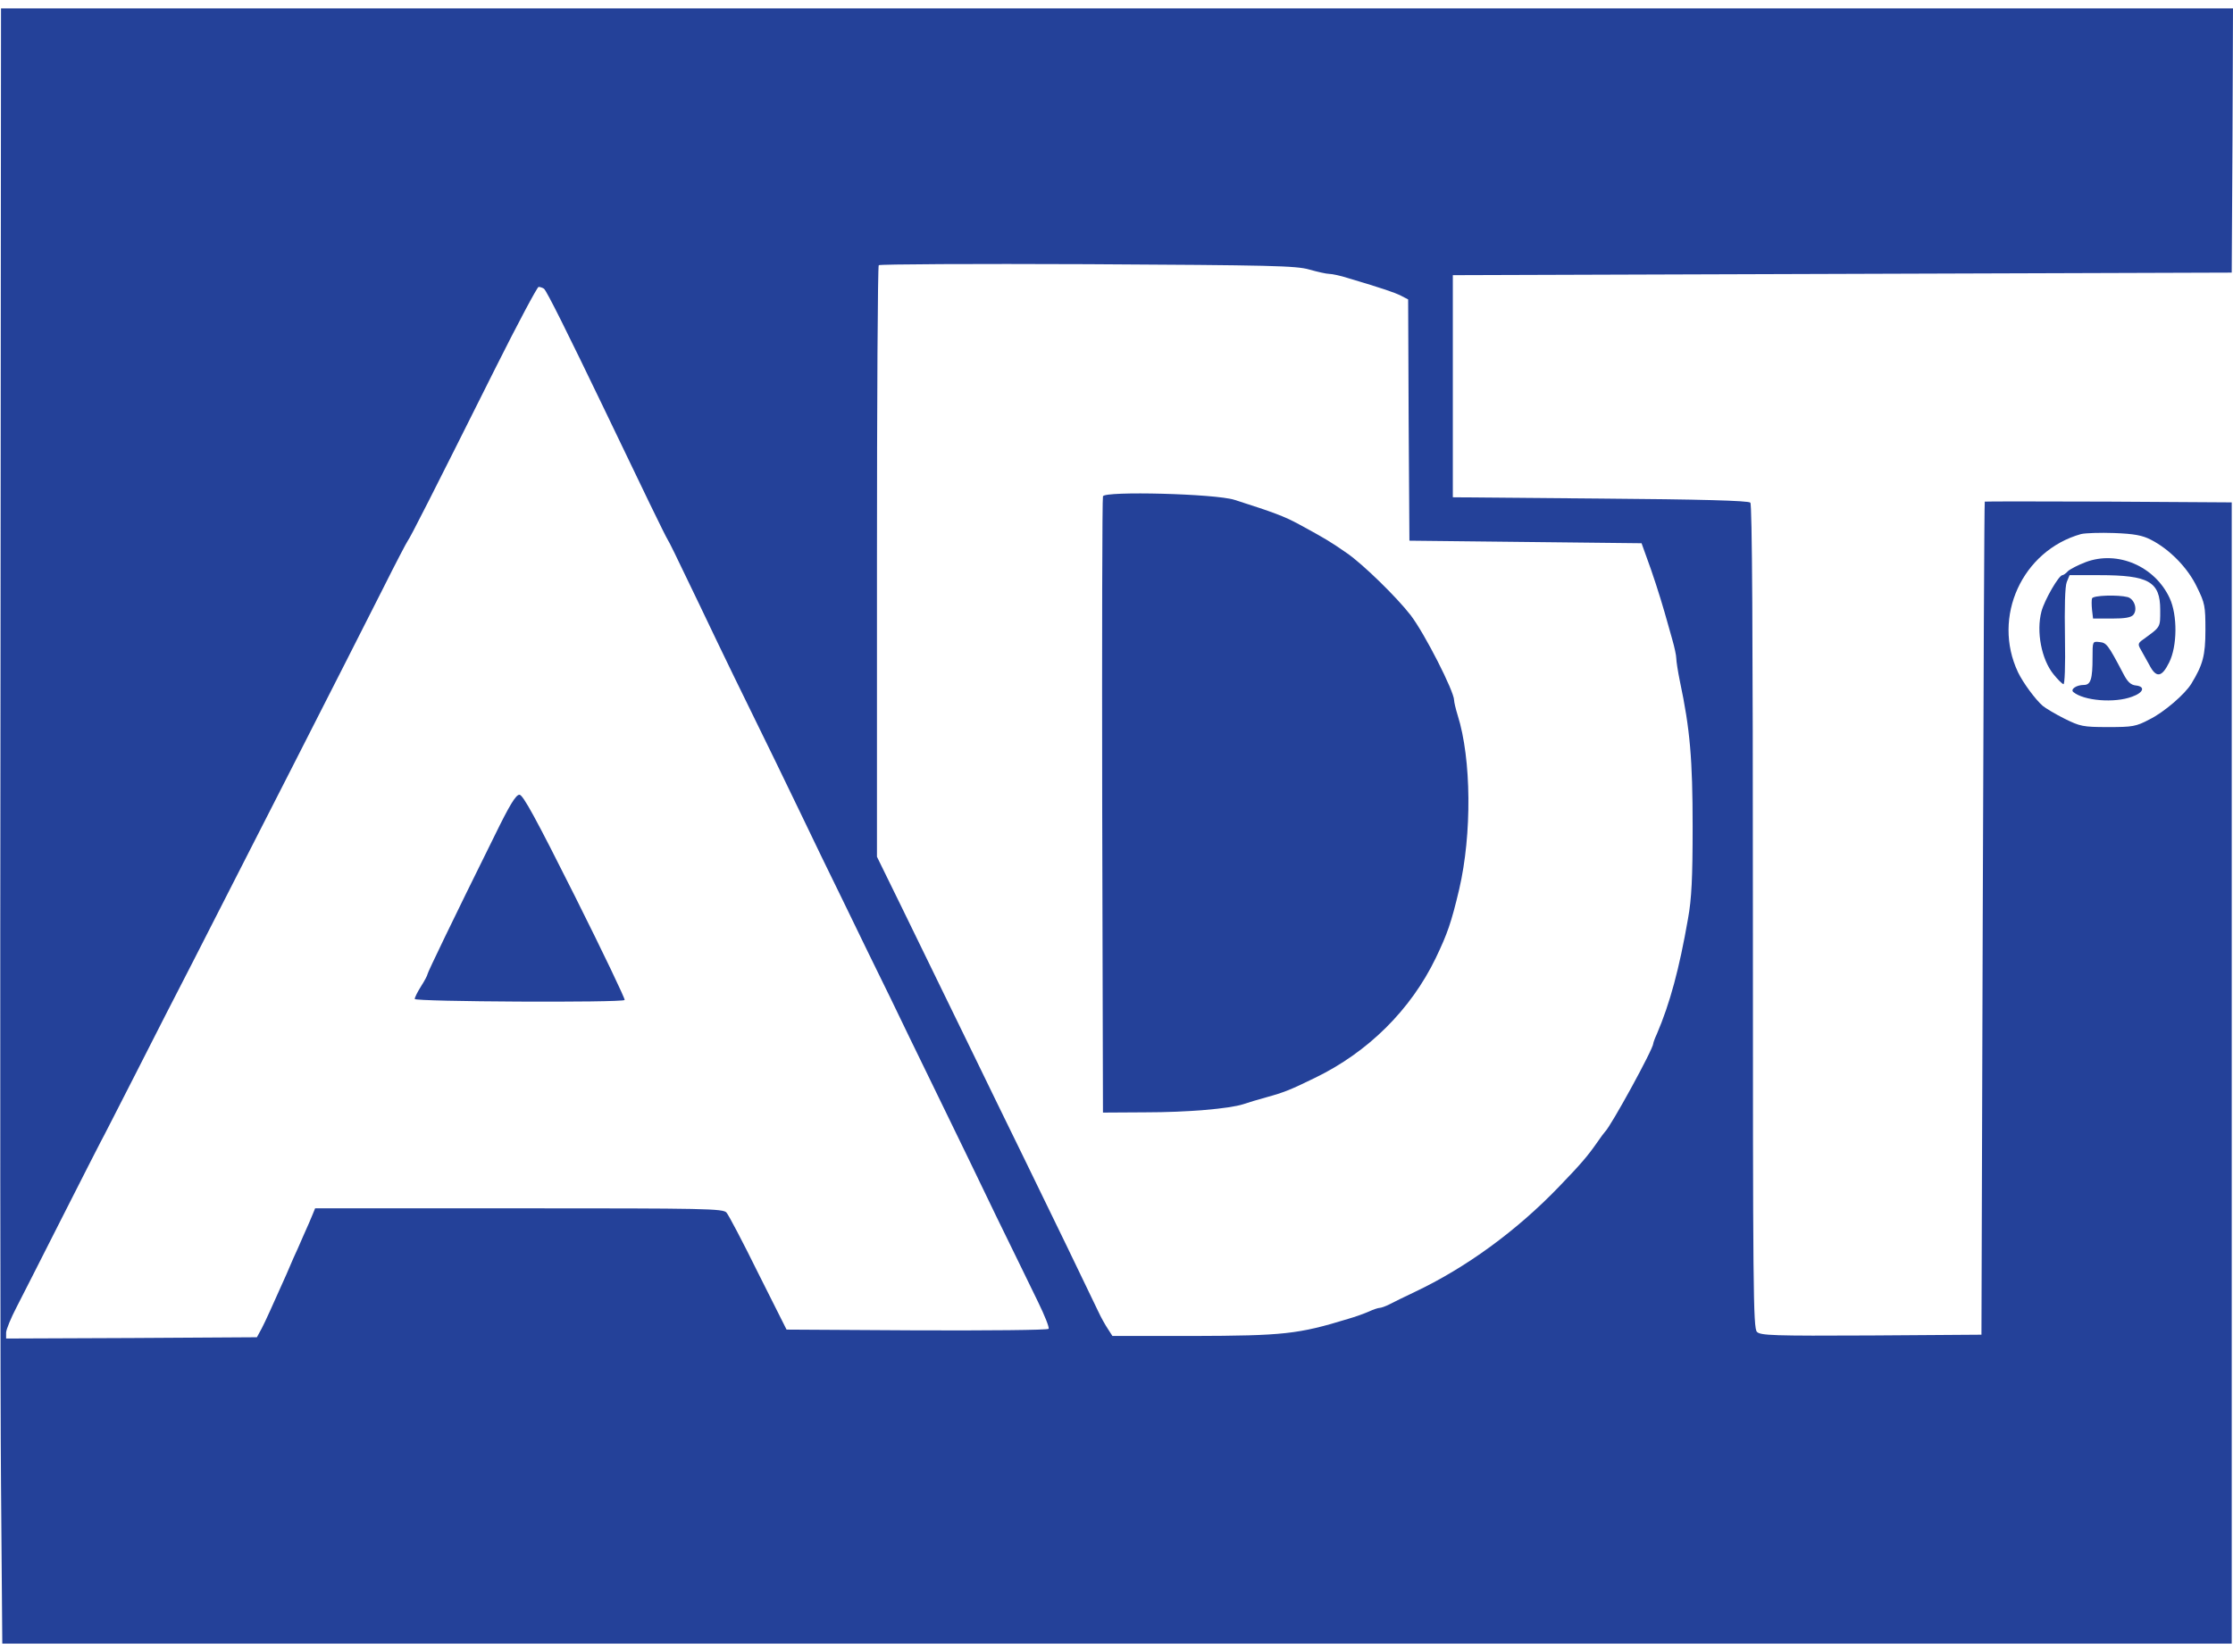
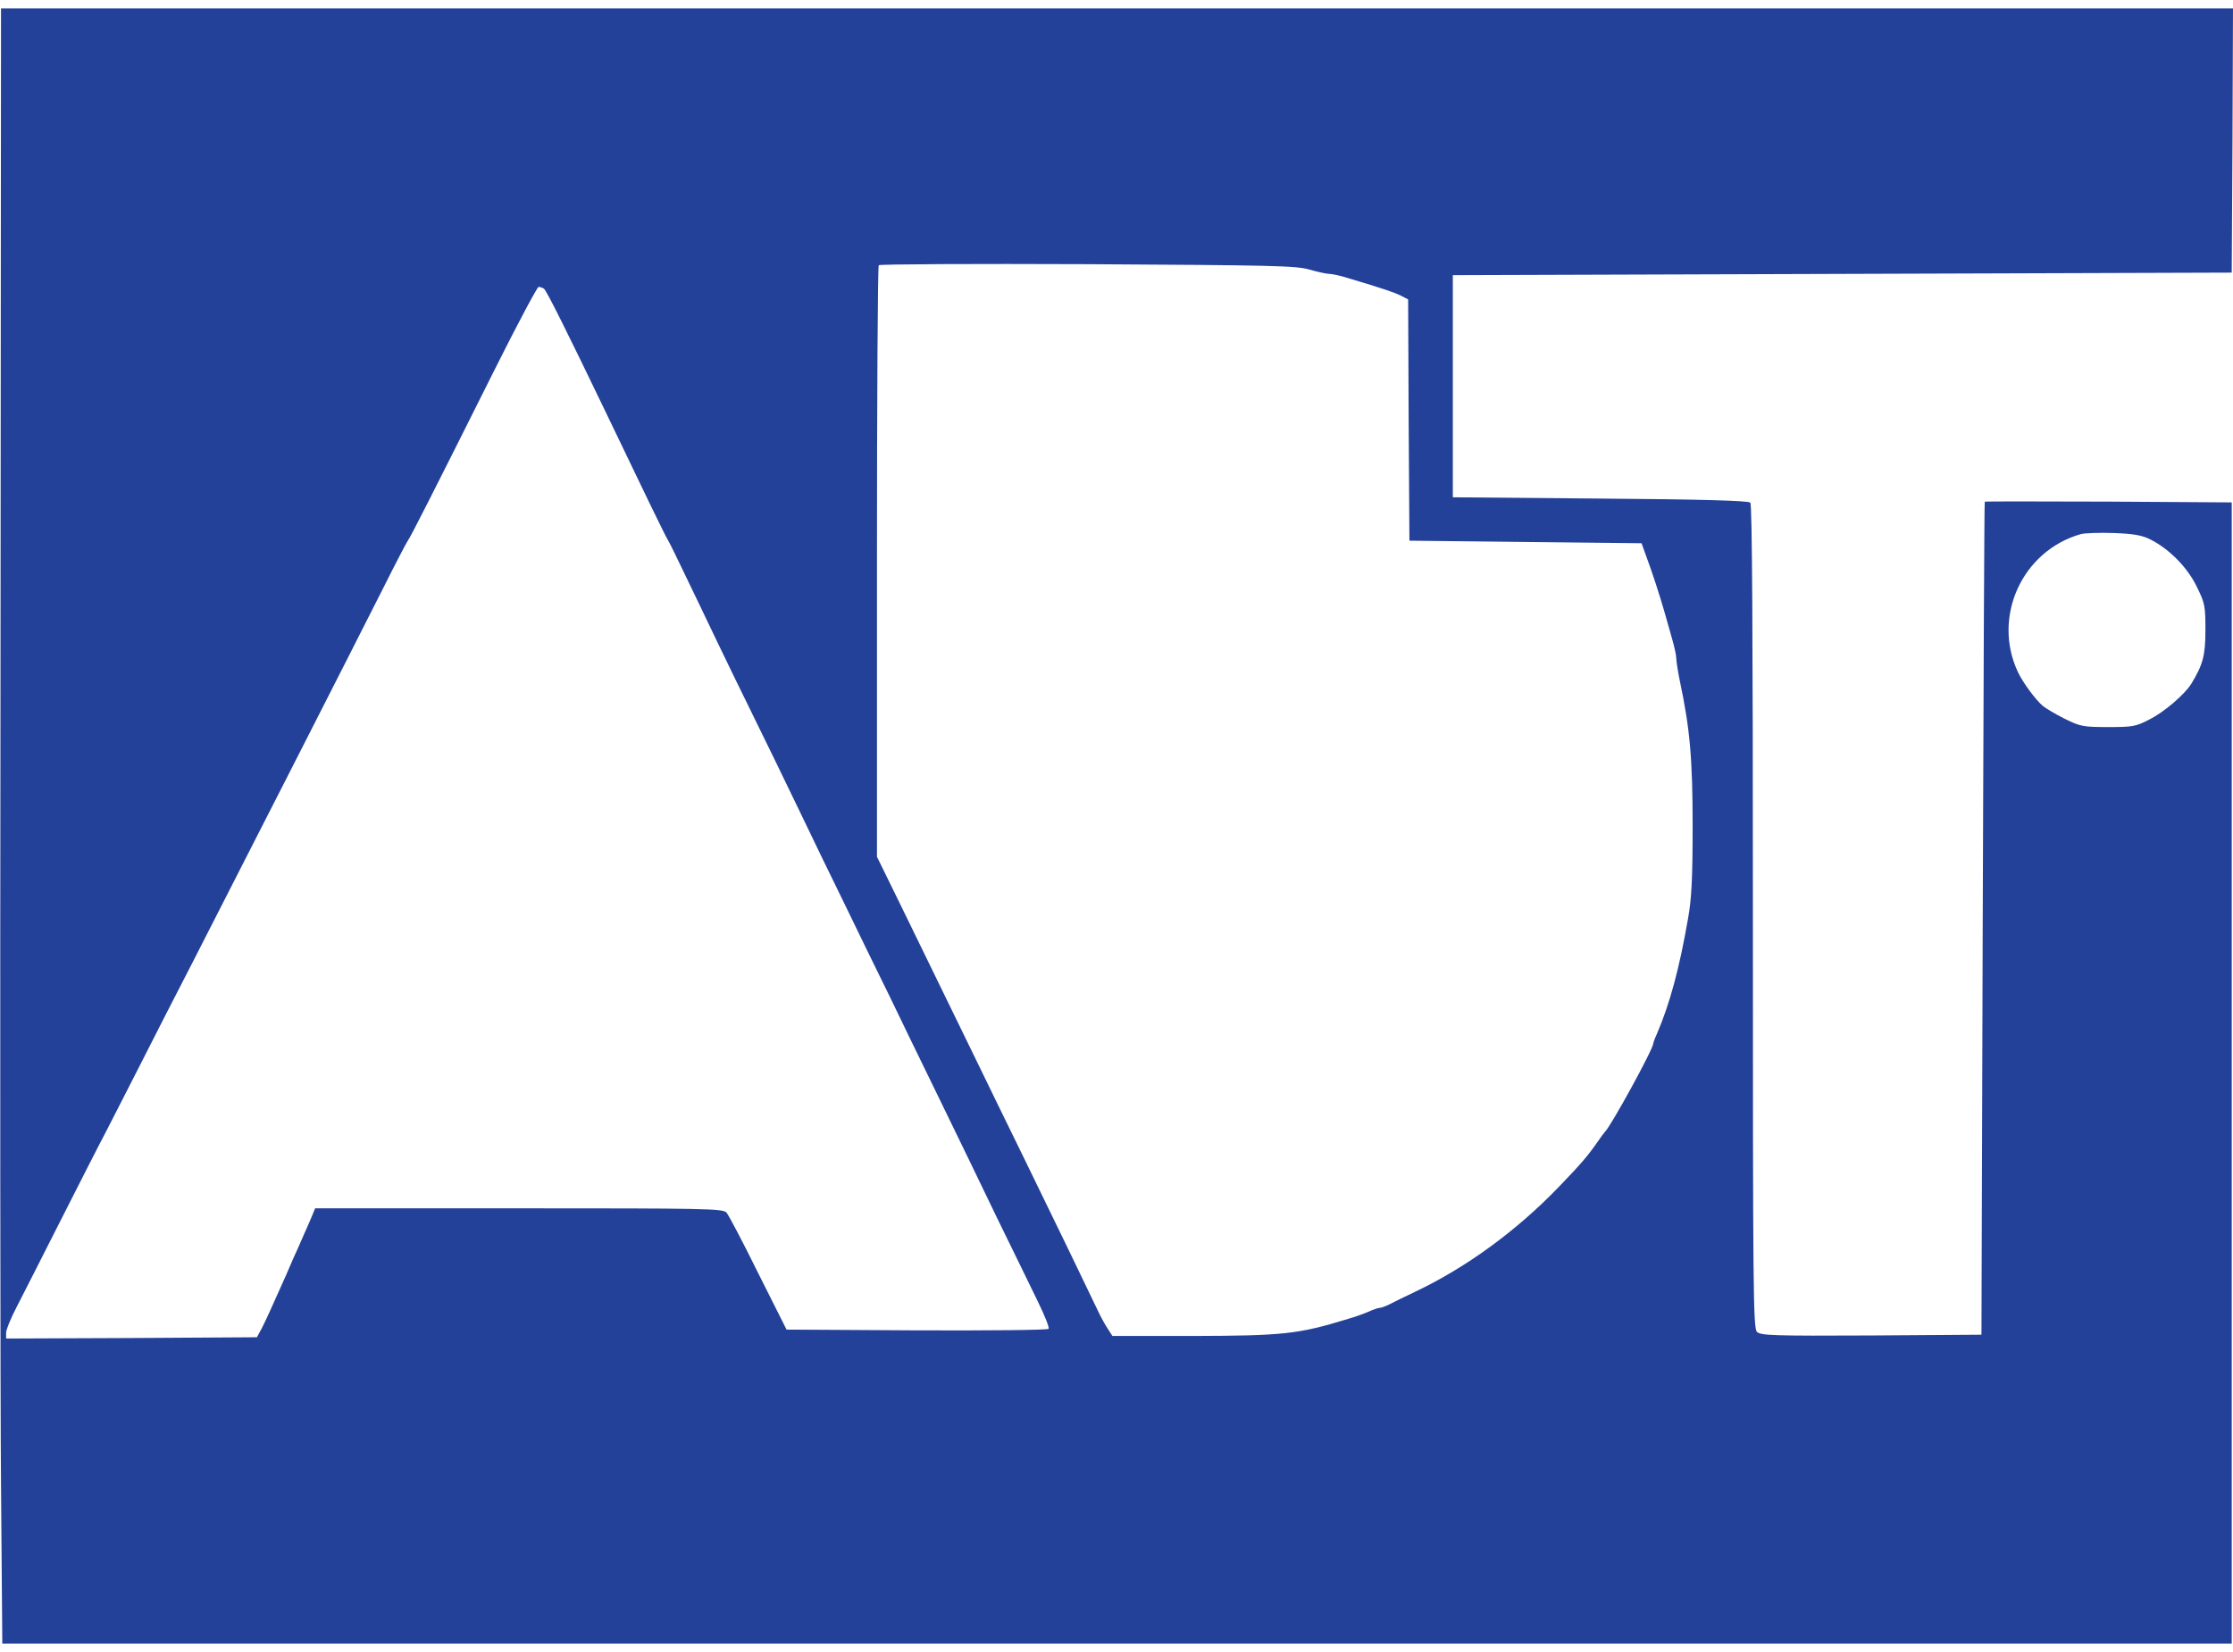
<svg xmlns="http://www.w3.org/2000/svg" height="1850" viewBox="11.6 14 874.4 640.5" width="2500">
  <g fill="#244199">
    <path d="m11.8 272.2c-.2 142.1-.1 286.2.2 320.3l.5 62h873v-447l-48.2-.3c-26.6-.1-48.4-.1-48.5 0-.2.2-.5 73.6-.8 163.3l-.5 163-43.2.3c-38.3.2-43.3 0-44.7-1.4-1.5-1.4-1.6-16.8-1.6-162.7 0-112.3-.3-161.4-1-162.1-.7-.8-20.1-1.3-58.8-1.6l-57.7-.5v-87l152.5-.5 152.5-.5.3-51.8.2-51.7h-874zm512.5-155.9c3.2.9 6.7 1.7 7.8 1.7s4.4.7 7.2 1.6c14.4 4.3 18.1 5.6 20.8 6.9l2.9 1.5.2 47.3.3 47.2 45.5.5 45.4.5 1.8 5c2.4 6.4 5.4 15.7 7.2 22 .8 2.7 2.1 7.5 3 10.6s1.6 6.4 1.6 7.5c0 1 .6 5 1.4 8.9 4 18.8 5 30.8 5 57 0 20.1-.4 28.3-1.8 36-3.4 19.6-7.1 33.3-12.2 45.2-.8 1.7-1.4 3.4-1.4 3.7 0 2.2-16.7 32.6-18.9 34.6-.3.3-1.8 2.3-3.3 4.5-3.5 5-6.2 8.2-14.7 17-16.6 17.3-36.5 31.8-56.6 41.3-3.8 1.8-8.3 4-9.8 4.8-1.6.8-3.3 1.4-3.9 1.4-.5 0-2.4.6-4.1 1.4-1.8.8-5.4 2.1-8.2 2.9-19.6 6-25.2 6.6-61.1 6.7h-31.2l-1.8-2.8c-1-1.5-2.7-4.5-3.7-6.7-5.1-10.7-18-37.4-28.8-59.5-6.6-13.5-15.4-31.5-19.5-40-9.2-18.9-16.3-33.5-28.8-59.1l-9.6-19.6v-115.5c0-63.5.3-115.8.7-116.2.5-.4 37.2-.6 81.8-.4 72.1.4 81.6.6 86.8 2.1zm-299.7 7.5c1 .7 9.2 17.2 23.4 46.7 15.8 33 24.1 50.1 25 51.5 1 1.7 2.1 3.9 12.7 26 9 18.9 15.8 32.9 29.6 61 5.7 11.8 13.9 28.7 18.1 37.5 4.3 8.8 12.4 25.4 18 37 5.7 11.5 13 26.6 16.3 33.5 3.4 6.9 9.9 20.4 14.6 30s13.5 27.8 19.6 40.5c6.2 12.6 13.4 27.5 16.1 33s4.6 10.3 4.2 10.7c-.5.5-23.7.7-51.7.6l-50.9-.3-11.1-22.1c-6-12.2-11.6-22.8-12.4-23.7-1.2-1.6-8.2-1.7-81.2-1.7h-79.9l-.9 2.2c-.5 1.3-2.1 5-3.6 8.3-1.4 3.3-3.2 7.3-4 9-.7 1.6-2 4.6-2.8 6.5-5.9 13.2-8 17.9-9.6 21l-1.9 3.5-49.1.3-49.1.2v-2.3c0-1.2 1.9-5.8 4.2-10.2s9.4-18.5 15.9-31.3c11.4-22.4 15.2-30 16.9-33.2.5-.8 6.6-12.8 13.6-26.5 7-13.8 17.1-33.6 22.5-44 17.5-34.2 62.1-121.7 74.6-146.5 4.8-9.6 9.2-18 9.6-18.5.9-1.1 9-17 34.2-67.4 8.8-17.6 16.5-32 17-32 .6 0 1.5.3 2.1.7zm629.2 98.3c7.3 3.7 14.5 11 18.1 18.6 3.1 6.3 3.3 7.4 3.3 16.8 0 10-1 13.6-5.5 21-2.5 4.1-10.7 11.2-16.4 14-5.3 2.8-6.6 3-16.3 3-9.9 0-10.9-.3-17-3.3-3.6-1.8-7.4-4.1-8.5-5-2.8-2.4-7.7-9-9.7-13.2-10.2-21.6 1.6-47.6 24.7-54.1 1.7-.4 7.5-.6 13-.4 7.8.3 11 .9 14.3 2.6z" />
-     <path d="m443.5 205.1c-.3.8-.4 55.4-.3 121.4l.3 120 16.5-.1c16.6 0 32.9-1.4 38.5-3.2 1.7-.6 5.7-1.8 9-2.7 6.9-1.9 9.4-2.9 19-7.6 20.7-10 37.5-26.6 47.3-46.9 4.6-9.6 6.1-13.9 9.2-27 5-21.5 4.8-51-.6-68.1-.8-2.6-1.4-5.2-1.4-5.9 0-3.5-11.5-26.1-17-33.3-5.5-7.1-18.5-19.8-24.8-24.2-6.6-4.6-8.8-5.9-18.9-11.4-5.9-3.2-10-4.7-25.3-9.6-7.5-2.4-50.7-3.5-51.5-1.4zm-238.3 133.1c-16.5 33.3-26.2 53.5-26.2 54.1 0 .4-1.1 2.5-2.5 4.7s-2.5 4.4-2.5 5c0 1.1 81.2 1.5 82.2.4.3-.3-8.4-18.5-19.4-40.5-15.4-30.7-20.4-39.9-21.8-39.9s-3.9 4.1-9.8 16.2zm623.1-107.3c-2.9 1.1-6 2.7-6.9 3.5-.8.9-1.8 1.6-2.2 1.6-1.4 0-7 9.7-8.2 14.2-2.1 7.9 0 18.8 4.7 24.6 1.6 2 3.3 3.7 3.9 3.9.5.2.8-7 .6-18.4-.2-11.6 0-19.9.7-21.6l1.1-2.7h11.6c19.4 0 23.9 2.5 23.9 13.6 0 7 .3 6.5-6.7 11.6-2 1.4-2.1 1.9-1 3.8.7 1.2 2.2 3.9 3.4 6.1 2.7 5.3 4.9 5 7.8-.9 3.2-6.4 3.3-18.5.2-25.2-5.8-12.5-20.4-18.8-32.9-14.1z" />
-     <path d="m830.8 245.1c-.2.6-.2 2.6 0 4.5l.4 3.4h7.3c5.2 0 7.6-.4 8.5-1.5 1.7-2.1.4-6.1-2.2-6.9-3.9-1-13.6-.7-14 .5zm.2 23.1c0 8.5-.7 10.8-3.4 10.8-2.9 0-5.4 1.7-4.1 2.8 4.1 3.4 16.1 4.4 23 1.8 4.5-1.6 5.3-4 1.4-4.4-1.9-.2-3.2-1.4-4.8-4.5-6.1-11.6-6.6-12.2-9.4-12.5-2.7-.3-2.7-.3-2.7 6z" />
  </g>
</svg>